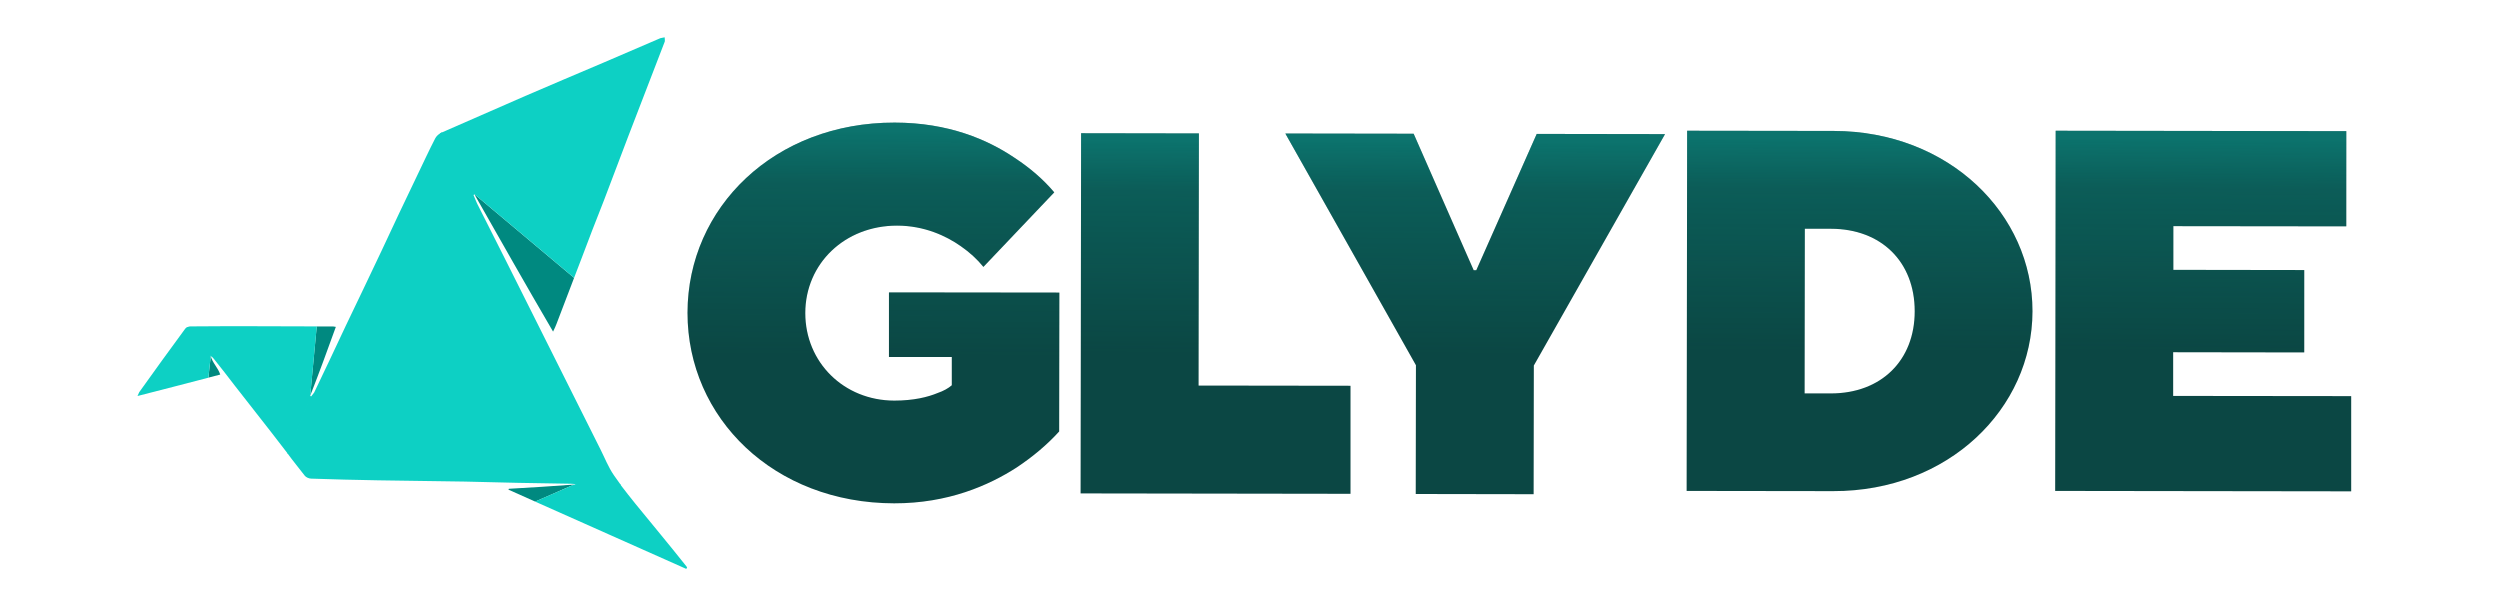
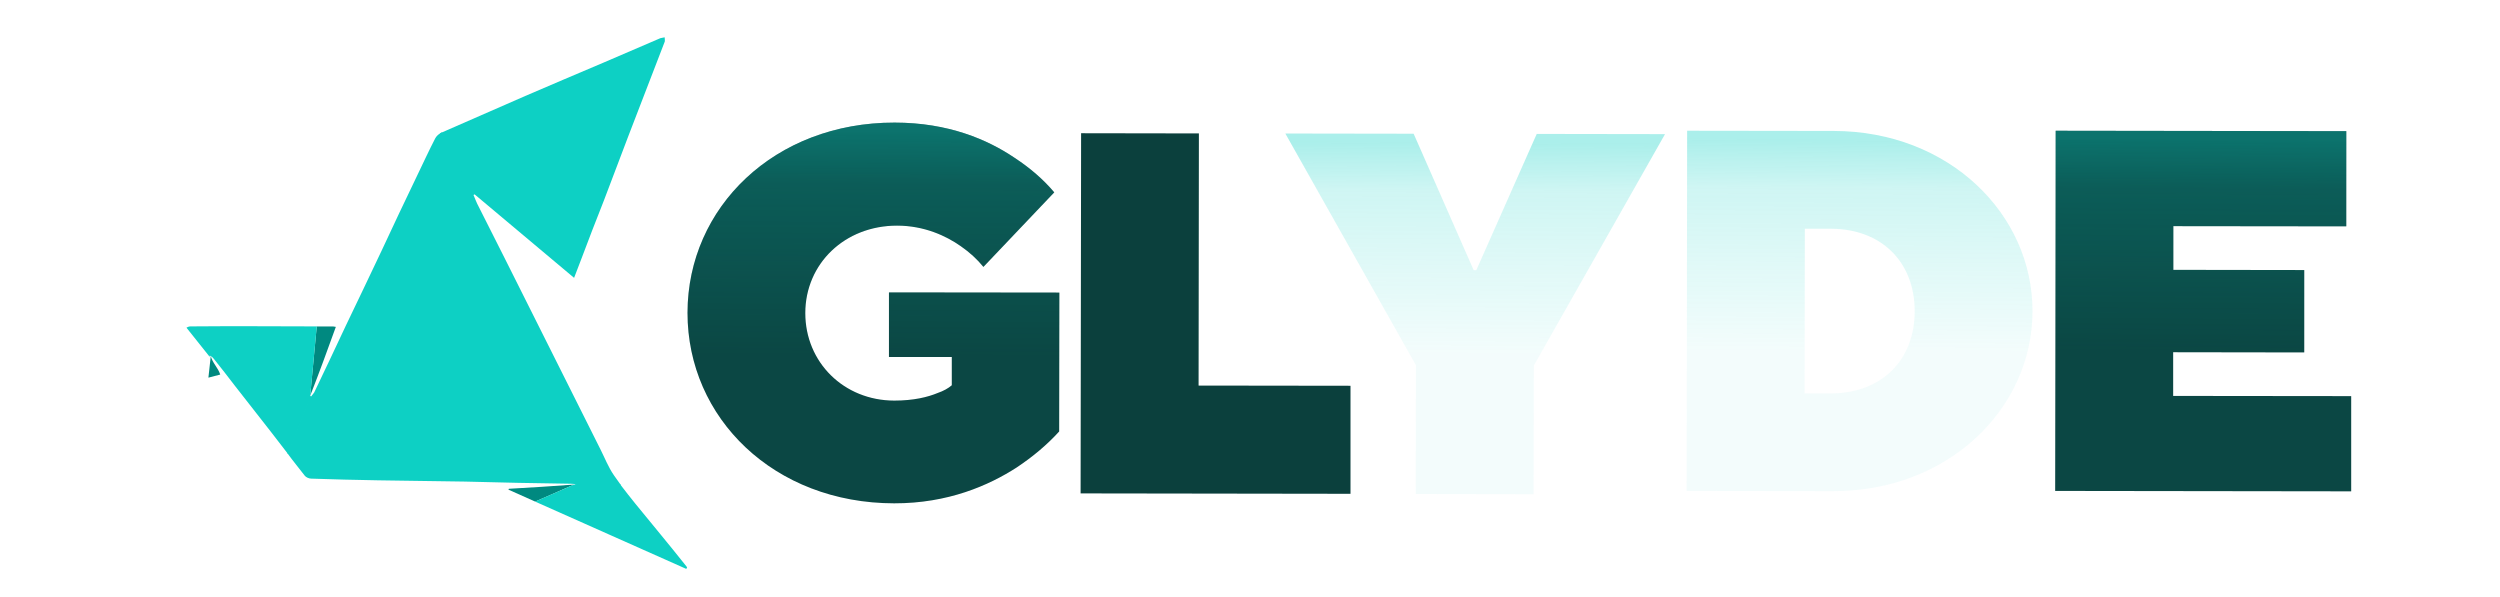
<svg xmlns="http://www.w3.org/2000/svg" width="469" height="112" viewBox="0 0 469 112" fill="none">
  <g filter="url(#filter0_i_856_881)">
    <path d="M166.804 52.848L198.738 52.886L198.701 78.943C196.429 81.444 193.782 83.662 190.74 85.692C185.521 89.058 177.862 92.442 167.743 92.423C145.233 92.404 128.956 76.461 128.975 56.665C128.994 36.886 145.327 20.962 167.837 21C177.956 21 185.315 24.215 190.327 27.599C193.275 29.535 195.734 31.66 197.781 34.085L184.489 48.073C183.306 46.625 181.936 45.365 180.265 44.2C177.524 42.263 173.394 40.327 168.287 40.327C158.469 40.327 151.09 47.452 151.072 56.721C151.072 65.99 158.318 73.134 167.762 73.153C171.404 73.153 174.051 72.495 175.909 71.724C176.998 71.348 177.881 70.859 178.556 70.276V64.974H166.767V52.904L166.804 52.848Z" fill="#0B403D" />
    <path d="M166.804 52.848L198.738 52.886L198.701 78.943C196.429 81.444 193.782 83.662 190.74 85.692C185.521 89.058 177.862 92.442 167.743 92.423C145.233 92.404 128.956 76.461 128.975 56.665C128.994 36.886 145.327 20.962 167.837 21C177.956 21 185.315 24.215 190.327 27.599C193.275 29.535 195.734 31.66 197.781 34.085L184.489 48.073C183.306 46.625 181.936 45.365 180.265 44.2C177.524 42.263 173.394 40.327 168.287 40.327C158.469 40.327 151.09 47.452 151.072 56.721C151.072 65.99 158.318 73.134 167.762 73.153C171.404 73.153 174.051 72.495 175.909 71.724C176.998 71.348 177.881 70.859 178.556 70.276V64.974H166.767V52.904L166.804 52.848Z" fill="url(#paint0_linear_856_881)" />
  </g>
  <g filter="url(#filter1_i_856_881)">
    <path d="M202.796 22.993L224.912 23.03L224.855 70.332L253.354 70.37V90.637L202.721 90.562L202.815 22.993H202.796Z" fill="#0B403D" />
-     <path d="M202.796 22.993L224.912 23.03L224.855 70.332L253.354 70.37V90.637L202.721 90.562L202.815 22.993H202.796Z" fill="url(#paint1_linear_856_881)" />
  </g>
  <g filter="url(#filter2_i_856_881)">
-     <path d="M265.63 66.516L241.131 23.049L265.199 23.087L276.463 48.693H276.951L288.29 23.124L312.358 23.162L287.746 66.572L287.708 90.712L265.593 90.674L265.63 66.535V66.516Z" fill="#0B403D" />
    <path d="M265.63 66.516L241.131 23.049L265.199 23.087L276.463 48.693H276.951L288.29 23.124L312.358 23.162L287.746 66.572L287.708 90.712L265.593 90.674L265.63 66.535V66.516Z" fill="url(#paint2_linear_856_881)" />
  </g>
  <g filter="url(#filter3_i_856_881)">
-     <path d="M316.507 22.529L344.011 22.566C365.619 22.604 381.333 38.152 381.295 56.407C381.277 74.644 365.526 90.173 343.917 90.135L316.414 90.098L316.507 22.529ZM343.466 71.805C352.891 71.805 359.199 65.638 359.199 56.388C359.199 47.12 352.928 40.934 343.504 40.916H338.585L338.548 71.805H343.466Z" fill="#0B403D" />
    <path d="M316.507 22.529L344.011 22.566C365.619 22.604 381.333 38.152 381.295 56.407C381.277 74.644 365.526 90.173 343.917 90.135L316.414 90.098L316.507 22.529ZM343.466 71.805C352.891 71.805 359.199 65.638 359.199 56.388C359.199 47.12 352.928 40.934 343.504 40.916H338.585L338.548 71.805H343.466Z" fill="url(#paint3_linear_856_881)" />
  </g>
  <g filter="url(#filter4_i_856_881)">
    <path d="M385.626 22.529L440.163 22.604V40.464L407.722 40.427V48.624L432.278 48.661V64.115L407.685 64.078V72.275L441.083 72.312V90.173L385.551 90.098L385.645 22.529H385.626Z" fill="#0B403D" />
    <path d="M385.626 22.529L440.163 22.604V40.464L407.722 40.427V48.624L432.278 48.661V64.115L407.685 64.078V72.275L441.083 72.312V90.173L385.551 90.098L385.645 22.529H385.626Z" fill="url(#paint4_linear_856_881)" />
  </g>
  <path d="M41.307 70.269C40.571 70.465 39.826 70.66 39.098 70.847L39.54 66.809C39.859 68.096 40.914 68.983 41.315 70.269H41.307Z" fill="#008980" />
-   <path d="M39.532 66.818L39.09 70.856C34.697 72.011 30.361 73.119 25.795 74.291C25.959 73.892 26.041 73.729 26.123 73.566C28.945 69.626 31.776 65.686 34.68 61.754C34.762 61.591 35.008 61.437 35.163 61.355L35.179 61.372L39.516 66.802H39.524L39.532 66.818Z" fill="#0DD0C4" />
  <path d="M63.004 61.323C61.482 65.548 59.879 69.936 58.193 74.242L59.421 61.241C60.37 61.241 61.327 61.241 62.276 61.241C62.44 61.241 62.595 61.241 63.004 61.323Z" fill="#008980" />
  <path d="M58.161 74.34C58.243 74.34 58.325 74.421 58.325 74.421L54.046 85.191C54.005 85.142 53.964 85.085 53.923 85.028C52.909 83.71 51.829 82.326 50.822 81.007C48.556 78.117 46.298 75.219 44.032 72.329C42.739 70.644 41.447 68.959 40.072 67.266C39.941 67.07 39.761 66.932 39.524 66.802C39.467 66.769 39.41 66.736 39.344 66.704V66.948L34.983 61.477C35.049 61.437 35.114 61.396 35.188 61.364C35.368 61.274 35.54 61.233 35.712 61.233C43.639 61.16 51.51 61.217 59.429 61.233L58.202 74.234C58.202 74.234 58.178 74.299 58.161 74.332V74.34Z" fill="#0DD0C4" />
  <path d="M116.503 91.061H108.109V90.825C108.043 90.825 107.97 90.825 107.904 90.816C107.904 90.816 107.904 90.816 107.896 90.816C107.642 90.8 107.381 90.751 107.07 90.751C100.451 90.67 93.824 90.515 87.205 90.344C81.789 90.263 76.3 90.181 70.892 90.108C66.695 90.027 62.571 89.945 58.374 89.791C57.965 89.791 57.401 89.546 57.163 89.229C56.116 87.861 54.979 86.494 53.932 85.053L58.178 74.356L58.211 74.283C58.211 74.283 58.292 74.364 58.374 74.364C58.538 74.12 58.775 73.884 58.939 73.64C60.959 69.463 62.898 65.279 64.911 61.022C67.177 56.365 69.353 51.7 71.62 46.963C73.796 42.306 75.981 37.642 78.239 32.977C79.368 30.649 80.423 28.32 81.634 25.984C81.822 25.601 82.166 25.276 82.542 25.032C82.567 25.015 82.599 24.999 82.632 24.975C82.697 24.934 82.771 24.893 82.845 24.861H82.927L89.062 36.437C89.062 36.437 89.03 36.437 89.013 36.445C89.013 36.445 88.956 36.477 88.923 36.51C88.899 36.534 88.866 36.567 88.833 36.591C89.153 37.316 89.398 38.04 89.799 38.765C93.031 45.196 96.262 51.538 99.412 57.887C103.854 66.728 108.215 75.487 112.658 84.328C113.468 85.932 114.114 87.625 115.161 89.147C115.644 89.791 116.053 90.434 116.536 91.077L116.503 91.061Z" fill="#0DD0C4" />
-   <path d="M107.699 52.124C106.603 55.005 105.498 57.887 104.402 60.761C104.238 61.168 104.083 61.567 103.756 62.21C98.675 53.532 93.832 44.944 88.988 36.428L107.691 52.124H107.699Z" fill="#008980" />
  <path d="M124.675 7.887L117.893 25.488C116.355 29.509 114.825 33.604 113.287 37.625C111.83 41.321 110.382 45.017 109.008 48.713C108.574 49.853 108.141 50.984 107.699 52.124L88.996 36.429C88.996 36.429 88.996 36.42 88.996 36.412C88.996 36.412 88.914 36.412 88.914 36.494L82.541 25.015C82.541 25.015 82.606 24.975 82.639 24.958C82.729 24.918 82.819 24.885 82.901 24.844C88.112 22.565 93.316 20.286 98.519 18.014C103.363 15.922 108.296 13.838 113.221 11.746C116.772 10.216 120.331 8.685 123.882 7.163C124.119 7.081 124.446 7.081 124.691 7C124.691 7.318 124.773 7.643 124.691 7.879L124.675 7.887Z" fill="#0DD0C4" />
  <path d="M107.683 90.906L100.394 94.097C98.725 93.356 97.056 92.607 95.387 91.858C95.387 91.804 95.414 91.75 95.469 91.695C99.51 91.459 103.634 91.223 107.683 90.906Z" fill="#008980" />
  <path d="M128.905 106.479C128.823 106.56 128.823 106.642 128.741 106.723C119.276 102.49 109.81 98.314 100.385 94.097L107.674 90.906C107.748 90.906 107.822 90.898 107.895 90.889V90.808H116.298C116.363 90.889 116.428 90.979 116.494 91.06C117.394 92.249 118.294 93.372 119.202 94.504C122.352 98.363 125.502 102.14 128.57 105.999C128.733 106.161 128.815 106.316 128.897 106.479H128.905Z" fill="#0DD0C4" />
  <defs>
    <filter id="filter0_i_856_881" x="128.975" y="21" width="69.763" height="73.423" filterUnits="userSpaceOnUse" color-interpolation-filters="sRGB">
      <feFlood flood-opacity="0" result="BackgroundImageFix" />
      <feBlend mode="normal" in="SourceGraphic" in2="BackgroundImageFix" result="shape" />
      <feColorMatrix in="SourceAlpha" type="matrix" values="0 0 0 0 0 0 0 0 0 0 0 0 0 0 0 0 0 0 127 0" result="hardAlpha" />
      <feOffset dy="2" />
      <feGaussianBlur stdDeviation="2" />
      <feComposite in2="hardAlpha" operator="arithmetic" k2="-1" k3="1" />
      <feColorMatrix type="matrix" values="0 0 0 0 0.051 0 0 0 0 0.816 0 0 0 0 0.769 0 0 0 0.25 0" />
      <feBlend mode="normal" in2="shape" result="effect1_innerShadow_856_881" />
    </filter>
    <filter id="filter1_i_856_881" x="202.721" y="22.993" width="50.633" height="69.644" filterUnits="userSpaceOnUse" color-interpolation-filters="sRGB">
      <feFlood flood-opacity="0" result="BackgroundImageFix" />
      <feBlend mode="normal" in="SourceGraphic" in2="BackgroundImageFix" result="shape" />
      <feColorMatrix in="SourceAlpha" type="matrix" values="0 0 0 0 0 0 0 0 0 0 0 0 0 0 0 0 0 0 127 0" result="hardAlpha" />
      <feOffset dy="2" />
      <feGaussianBlur stdDeviation="2" />
      <feComposite in2="hardAlpha" operator="arithmetic" k2="-1" k3="1" />
      <feColorMatrix type="matrix" values="0 0 0 0 0.051 0 0 0 0 0.816 0 0 0 0 0.769 0 0 0 0.25 0" />
      <feBlend mode="normal" in2="shape" result="effect1_innerShadow_856_881" />
    </filter>
    <filter id="filter2_i_856_881" x="241.131" y="23.049" width="71.227" height="69.663" filterUnits="userSpaceOnUse" color-interpolation-filters="sRGB">
      <feFlood flood-opacity="0" result="BackgroundImageFix" />
      <feBlend mode="normal" in="SourceGraphic" in2="BackgroundImageFix" result="shape" />
      <feColorMatrix in="SourceAlpha" type="matrix" values="0 0 0 0 0 0 0 0 0 0 0 0 0 0 0 0 0 0 127 0" result="hardAlpha" />
      <feOffset dy="2" />
      <feGaussianBlur stdDeviation="2" />
      <feComposite in2="hardAlpha" operator="arithmetic" k2="-1" k3="1" />
      <feColorMatrix type="matrix" values="0 0 0 0 0.051 0 0 0 0 0.816 0 0 0 0 0.769 0 0 0 0.25 0" />
      <feBlend mode="normal" in2="shape" result="effect1_innerShadow_856_881" />
    </filter>
    <filter id="filter3_i_856_881" x="316.414" y="22.529" width="64.882" height="69.606" filterUnits="userSpaceOnUse" color-interpolation-filters="sRGB">
      <feFlood flood-opacity="0" result="BackgroundImageFix" />
      <feBlend mode="normal" in="SourceGraphic" in2="BackgroundImageFix" result="shape" />
      <feColorMatrix in="SourceAlpha" type="matrix" values="0 0 0 0 0 0 0 0 0 0 0 0 0 0 0 0 0 0 127 0" result="hardAlpha" />
      <feOffset dy="2" />
      <feGaussianBlur stdDeviation="2" />
      <feComposite in2="hardAlpha" operator="arithmetic" k2="-1" k3="1" />
      <feColorMatrix type="matrix" values="0 0 0 0 0.051 0 0 0 0 0.816 0 0 0 0 0.769 0 0 0 0.25 0" />
      <feBlend mode="normal" in2="shape" result="effect1_innerShadow_856_881" />
    </filter>
    <filter id="filter4_i_856_881" x="385.551" y="22.529" width="55.533" height="69.644" filterUnits="userSpaceOnUse" color-interpolation-filters="sRGB">
      <feFlood flood-opacity="0" result="BackgroundImageFix" />
      <feBlend mode="normal" in="SourceGraphic" in2="BackgroundImageFix" result="shape" />
      <feColorMatrix in="SourceAlpha" type="matrix" values="0 0 0 0 0 0 0 0 0 0 0 0 0 0 0 0 0 0 127 0" result="hardAlpha" />
      <feOffset dy="2" />
      <feGaussianBlur stdDeviation="2" />
      <feComposite in2="hardAlpha" operator="arithmetic" k2="-1" k3="1" />
      <feColorMatrix type="matrix" values="0 0 0 0 0.051 0 0 0 0 0.816 0 0 0 0 0.769 0 0 0 0.25 0" />
      <feBlend mode="normal" in2="shape" result="effect1_innerShadow_856_881" />
    </filter>
    <linearGradient id="paint0_linear_856_881" x1="167.732" y1="21" x2="167.308" y2="92.421" gradientUnits="userSpaceOnUse">
      <stop offset="0.024" stop-color="#0DD0C4" stop-opacity="0.35" />
      <stop offset="0.159" stop-color="#0DD0C4" stop-opacity="0.2" />
      <stop offset="0.609" stop-color="#0DD0C4" stop-opacity="0.05" />
    </linearGradient>
    <linearGradient id="paint1_linear_856_881" x1="230.85" y1="22.993" x2="230.326" y2="90.633" gradientUnits="userSpaceOnUse">
      <stop offset="0.024" stop-color="#0DD0C4" stop-opacity="0.35" />
      <stop offset="0.159" stop-color="#0DD0C4" stop-opacity="0.2" />
      <stop offset="0.609" stop-color="#0DD0C4" stop-opacity="0.05" />
    </linearGradient>
    <linearGradient id="paint2_linear_856_881" x1="280.702" y1="23.049" x2="280.328" y2="90.71" gradientUnits="userSpaceOnUse">
      <stop offset="0.024" stop-color="#0DD0C4" stop-opacity="0.35" />
      <stop offset="0.159" stop-color="#0DD0C4" stop-opacity="0.2" />
      <stop offset="0.609" stop-color="#0DD0C4" stop-opacity="0.05" />
    </linearGradient>
    <linearGradient id="paint3_linear_856_881" x1="352.459" y1="22.529" x2="352.05" y2="90.133" gradientUnits="userSpaceOnUse">
      <stop offset="0.024" stop-color="#0DD0C4" stop-opacity="0.35" />
      <stop offset="0.159" stop-color="#0DD0C4" stop-opacity="0.2" />
      <stop offset="0.609" stop-color="#0DD0C4" stop-opacity="0.05" />
    </linearGradient>
    <linearGradient id="paint4_linear_856_881" x1="416.402" y1="22.529" x2="415.924" y2="90.17" gradientUnits="userSpaceOnUse">
      <stop offset="0.024" stop-color="#0DD0C4" stop-opacity="0.35" />
      <stop offset="0.159" stop-color="#0DD0C4" stop-opacity="0.2" />
      <stop offset="0.609" stop-color="#0DD0C4" stop-opacity="0.05" />
    </linearGradient>
  </defs>
</svg>